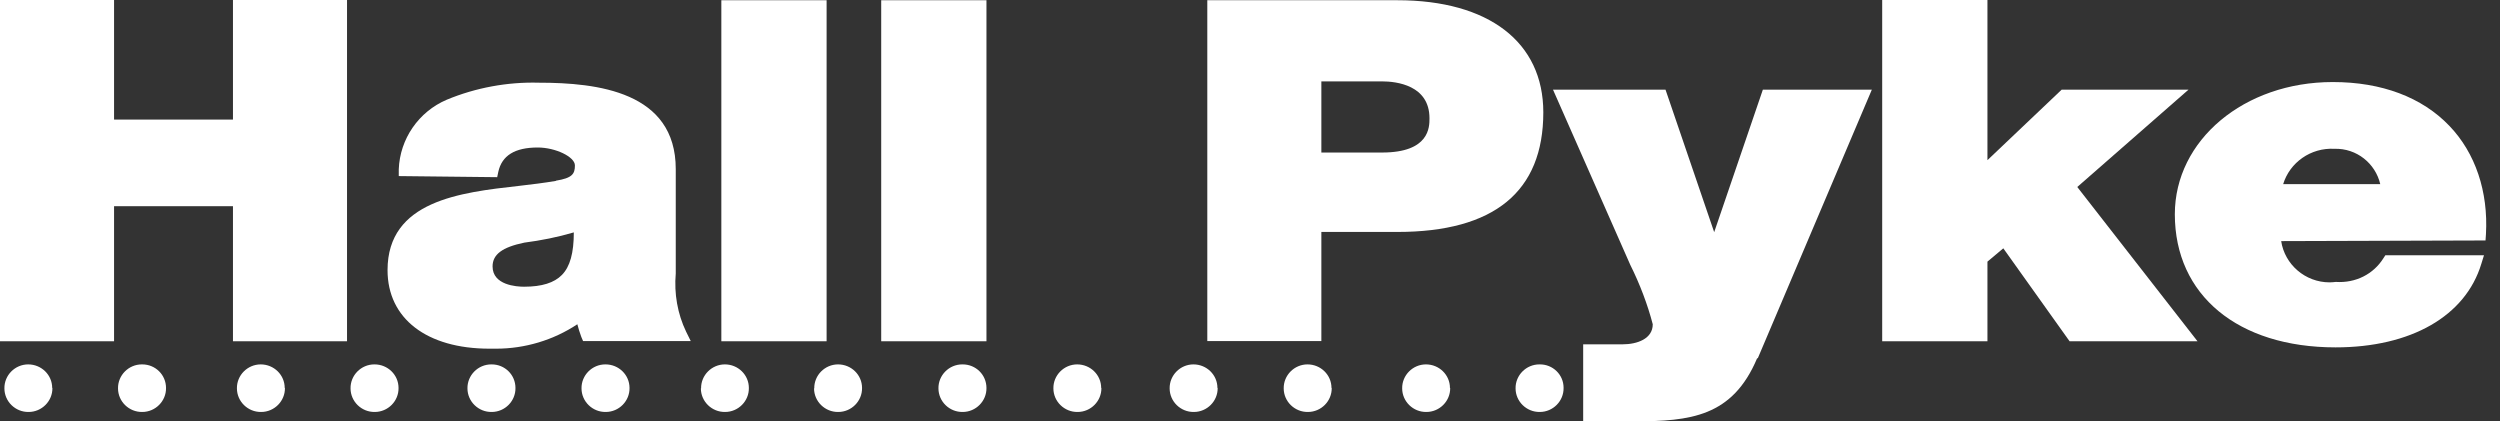
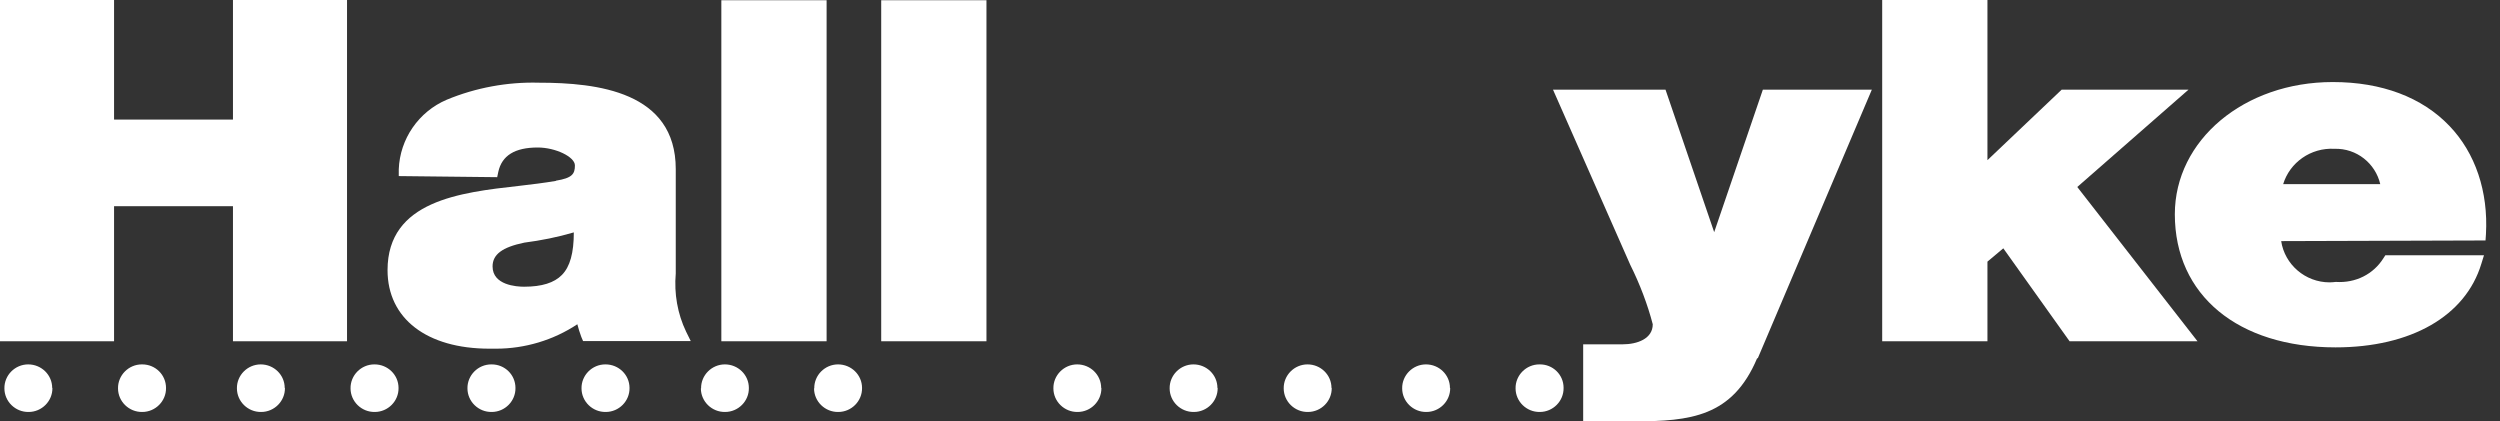
<svg xmlns="http://www.w3.org/2000/svg" width="178" height="30" viewBox="0 0 178 30" fill="none">
  <rect x="0" y="0" width="178" height="30" fill="#333333" stroke="none" />
  <path d="M8.121 24.298V14.681H16.587V24.298H24.708V0H16.587V8.514H8.121V0H0V24.298H8.121Z" fill="white" />
  <path d="M39.586 12.879C38.771 13.019 37.877 13.128 36.936 13.237C32.782 13.703 27.593 14.293 27.593 19.234C27.593 22.683 30.383 24.826 34.851 24.826C35.008 24.826 35.165 24.826 35.322 24.826C37.375 24.826 39.398 24.221 41.107 23.087C41.185 23.397 41.279 23.692 41.389 23.988L41.514 24.283H49.181L48.851 23.615C48.24 22.341 47.989 20.911 48.114 19.467V12.04C48.114 6.525 42.533 5.888 38.363 5.888C36.137 5.826 33.864 6.245 31.81 7.1C29.803 7.954 28.471 9.896 28.392 12.056V12.537L35.4 12.615L35.478 12.242C35.729 11.077 36.654 10.502 38.285 10.502C39.555 10.502 40.934 11.17 40.934 11.776C40.934 12.382 40.746 12.677 39.586 12.864V12.879ZM40.856 16.53C40.856 18.006 40.589 18.985 40.009 19.575C39.461 20.135 38.583 20.414 37.313 20.414C36.78 20.414 35.071 20.305 35.071 18.969C35.071 18.115 35.761 17.602 37.328 17.276C38.52 17.121 39.696 16.888 40.856 16.546V16.53Z" fill="white" />
  <path d="M58.854 0.016H51.36V24.298H58.854V0.016Z" fill="white" />
  <path d="M70.236 0.016H62.742V24.298H70.236V0.016Z" fill="white" />
-   <path d="M99.49 0.016H85.96V24.283H94.081V16.515H99.49C106.388 16.515 109.884 13.641 109.884 8.001C109.884 2.998 105.996 0.016 99.49 0.016ZM101.779 8.436C101.779 9.042 101.779 10.86 98.408 10.86H94.081V5.795H98.408C99.412 5.795 101.779 6.059 101.779 8.421L101.779 8.436Z" fill="white" />
  <path d="M125.154 25.51L133.275 6.385H125.515L122.05 16.53L118.585 6.385H110.574L116.077 18.861C116.767 20.243 117.315 21.704 117.676 23.087C117.676 24.127 116.563 24.516 115.528 24.516H112.722V30H116.328C120.357 30 123.351 29.674 125.107 25.51H125.154Z" fill="white" />
  <path d="M134.012 24.298H141.506V18.628L142.635 17.68L147.354 24.298H156.462L147.902 13.314L155.82 6.385H146.789L141.506 11.403V0H134.012V24.298Z" fill="white" />
  <path d="M166.088 5.842C159.786 5.842 154.848 9.974 154.848 15.256C154.848 21.02 159.347 24.733 166.292 24.733C171.654 24.733 175.542 22.512 176.671 18.783L176.859 18.177H169.835L169.694 18.395C168.989 19.513 167.735 20.166 166.308 20.073C166.167 20.088 166.01 20.104 165.869 20.104C164.129 20.104 162.671 18.83 162.42 17.167L176.969 17.121L177 16.67C177.172 13.641 176.247 10.891 174.398 8.964C172.454 6.929 169.585 5.842 166.104 5.842H166.088ZM162.561 13.112C163.031 11.574 164.521 10.502 166.214 10.595C167.797 10.549 169.13 11.636 169.475 13.112H162.561Z" fill="white" />
  <path d="M49.902 27.654C49.902 28.586 50.686 29.348 51.626 29.332C52.567 29.332 53.335 28.555 53.319 27.623C53.319 26.691 52.551 25.945 51.611 25.945C50.67 25.945 49.902 26.722 49.917 27.654H49.902Z" fill="white" />
  <path d="M78.404 27.623C78.404 26.691 77.635 25.945 76.695 25.945C75.754 25.945 74.986 26.722 75.002 27.654C75.002 28.586 75.785 29.348 76.726 29.332C77.667 29.332 78.435 28.555 78.419 27.623H78.404Z" fill="white" />
  <path d="M86.681 27.623C86.681 26.691 85.913 25.945 84.972 25.945C84.032 25.945 83.264 26.722 83.279 27.654C83.279 28.586 84.063 29.348 85.004 29.332C85.945 29.332 86.713 28.555 86.697 27.623H86.681Z" fill="white" />
  <path d="M109.618 25.945H109.602C108.661 25.945 107.893 26.722 107.909 27.654C107.909 28.586 108.693 29.348 109.633 29.332C110.574 29.332 111.342 28.555 111.327 27.623C111.327 27.623 111.327 27.623 111.327 27.608C111.327 26.675 110.558 25.93 109.618 25.945Z" fill="white" />
  <path d="M94.802 27.623C94.802 26.691 94.034 25.945 93.094 25.945C92.153 25.945 91.385 26.722 91.4 27.654C91.4 28.586 92.184 29.348 93.125 29.332C94.066 29.332 94.834 28.555 94.818 27.623H94.802Z" fill="white" />
  <path d="M103.237 27.623C103.237 26.691 102.469 25.945 101.528 25.945C100.587 25.945 99.819 26.722 99.835 27.654C99.835 28.586 100.619 29.348 101.559 29.332C102.5 29.332 103.268 28.555 103.253 27.623H103.237Z" fill="white" />
-   <path d="M68.511 25.945C67.57 25.945 66.802 26.722 66.818 27.654C66.818 28.586 67.602 29.348 68.542 29.332C69.483 29.332 70.251 28.555 70.236 27.623C70.236 26.691 69.483 25.945 68.542 25.945C68.542 25.945 68.527 25.945 68.511 25.945Z" fill="white" />
  <path d="M11.821 27.623C11.821 26.691 11.068 25.945 10.128 25.945C10.128 25.945 10.112 25.945 10.096 25.945C9.156 25.945 8.388 26.722 8.403 27.654C8.403 28.586 9.187 29.348 10.128 29.332C11.068 29.332 11.837 28.555 11.821 27.623Z" fill="white" />
  <path d="M3.716 27.623C3.716 26.691 2.947 25.945 2.007 25.945C1.066 25.945 0.298 26.722 0.314 27.654C0.314 28.586 1.097 29.348 2.038 29.332C2.979 29.332 3.747 28.555 3.731 27.623H3.716Z" fill="white" />
  <path d="M20.271 27.623C20.271 26.691 19.503 25.945 18.562 25.945C17.622 25.945 16.853 26.722 16.869 27.654C16.869 28.586 17.653 29.348 18.594 29.332C19.534 29.332 20.302 28.555 20.287 27.623H20.271Z" fill="white" />
  <path d="M26.652 25.945C25.711 25.945 24.943 26.722 24.959 27.654C24.959 28.586 25.743 29.348 26.683 29.332C27.624 29.332 28.392 28.555 28.376 27.623C28.376 26.691 27.608 25.945 26.668 25.945H26.652Z" fill="white" />
  <path d="M57.96 27.654C57.96 28.586 58.744 29.348 59.685 29.332C60.625 29.332 61.393 28.555 61.378 27.623C61.378 26.691 60.61 25.945 59.669 25.945C58.728 25.945 57.96 26.722 57.976 27.654H57.96Z" fill="white" />
  <path d="M34.977 25.945C34.036 25.945 33.268 26.722 33.283 27.654C33.283 28.586 34.067 29.348 35.008 29.332C35.949 29.332 36.717 28.555 36.701 27.623C36.701 26.691 35.949 25.945 35.008 25.945C35.008 25.945 34.992 25.945 34.977 25.945Z" fill="white" />
  <path d="M43.098 25.945C42.157 25.945 41.389 26.722 41.404 27.654C41.404 28.586 42.188 29.348 43.129 29.332C44.07 29.332 44.838 28.555 44.822 27.623C44.822 26.691 44.054 25.945 43.113 25.945H43.098Z" fill="white" />
</svg>